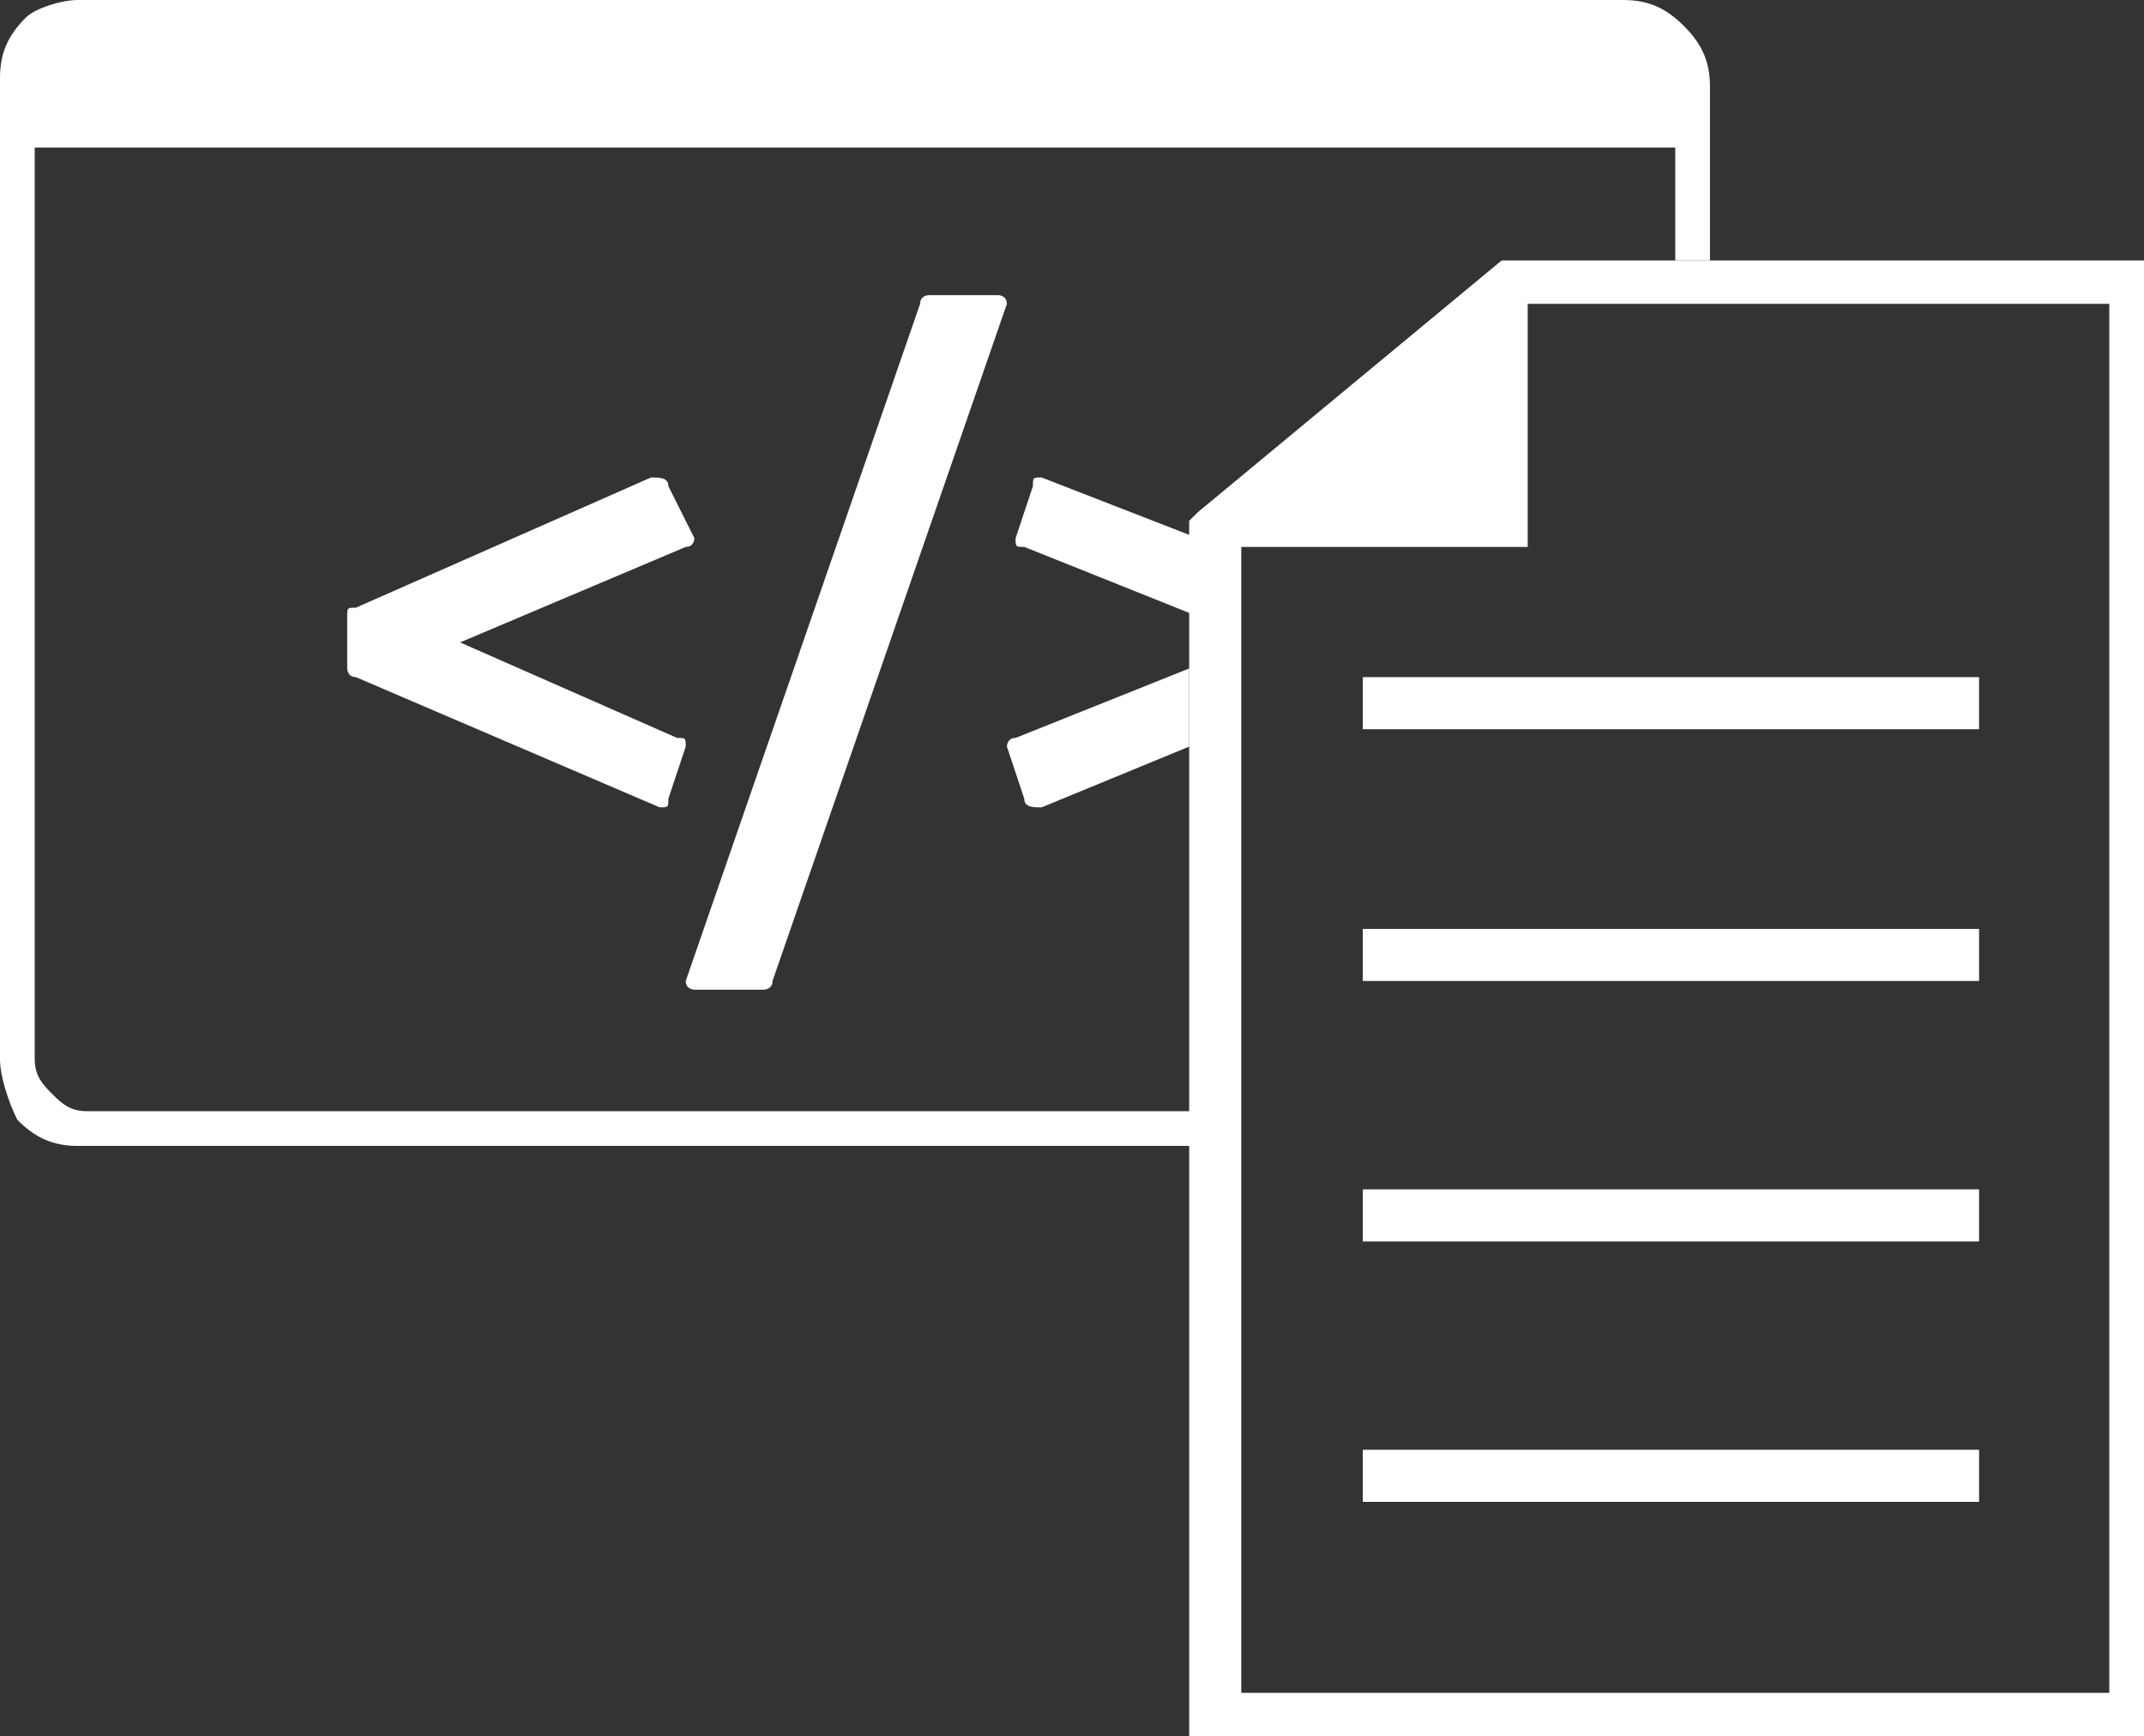
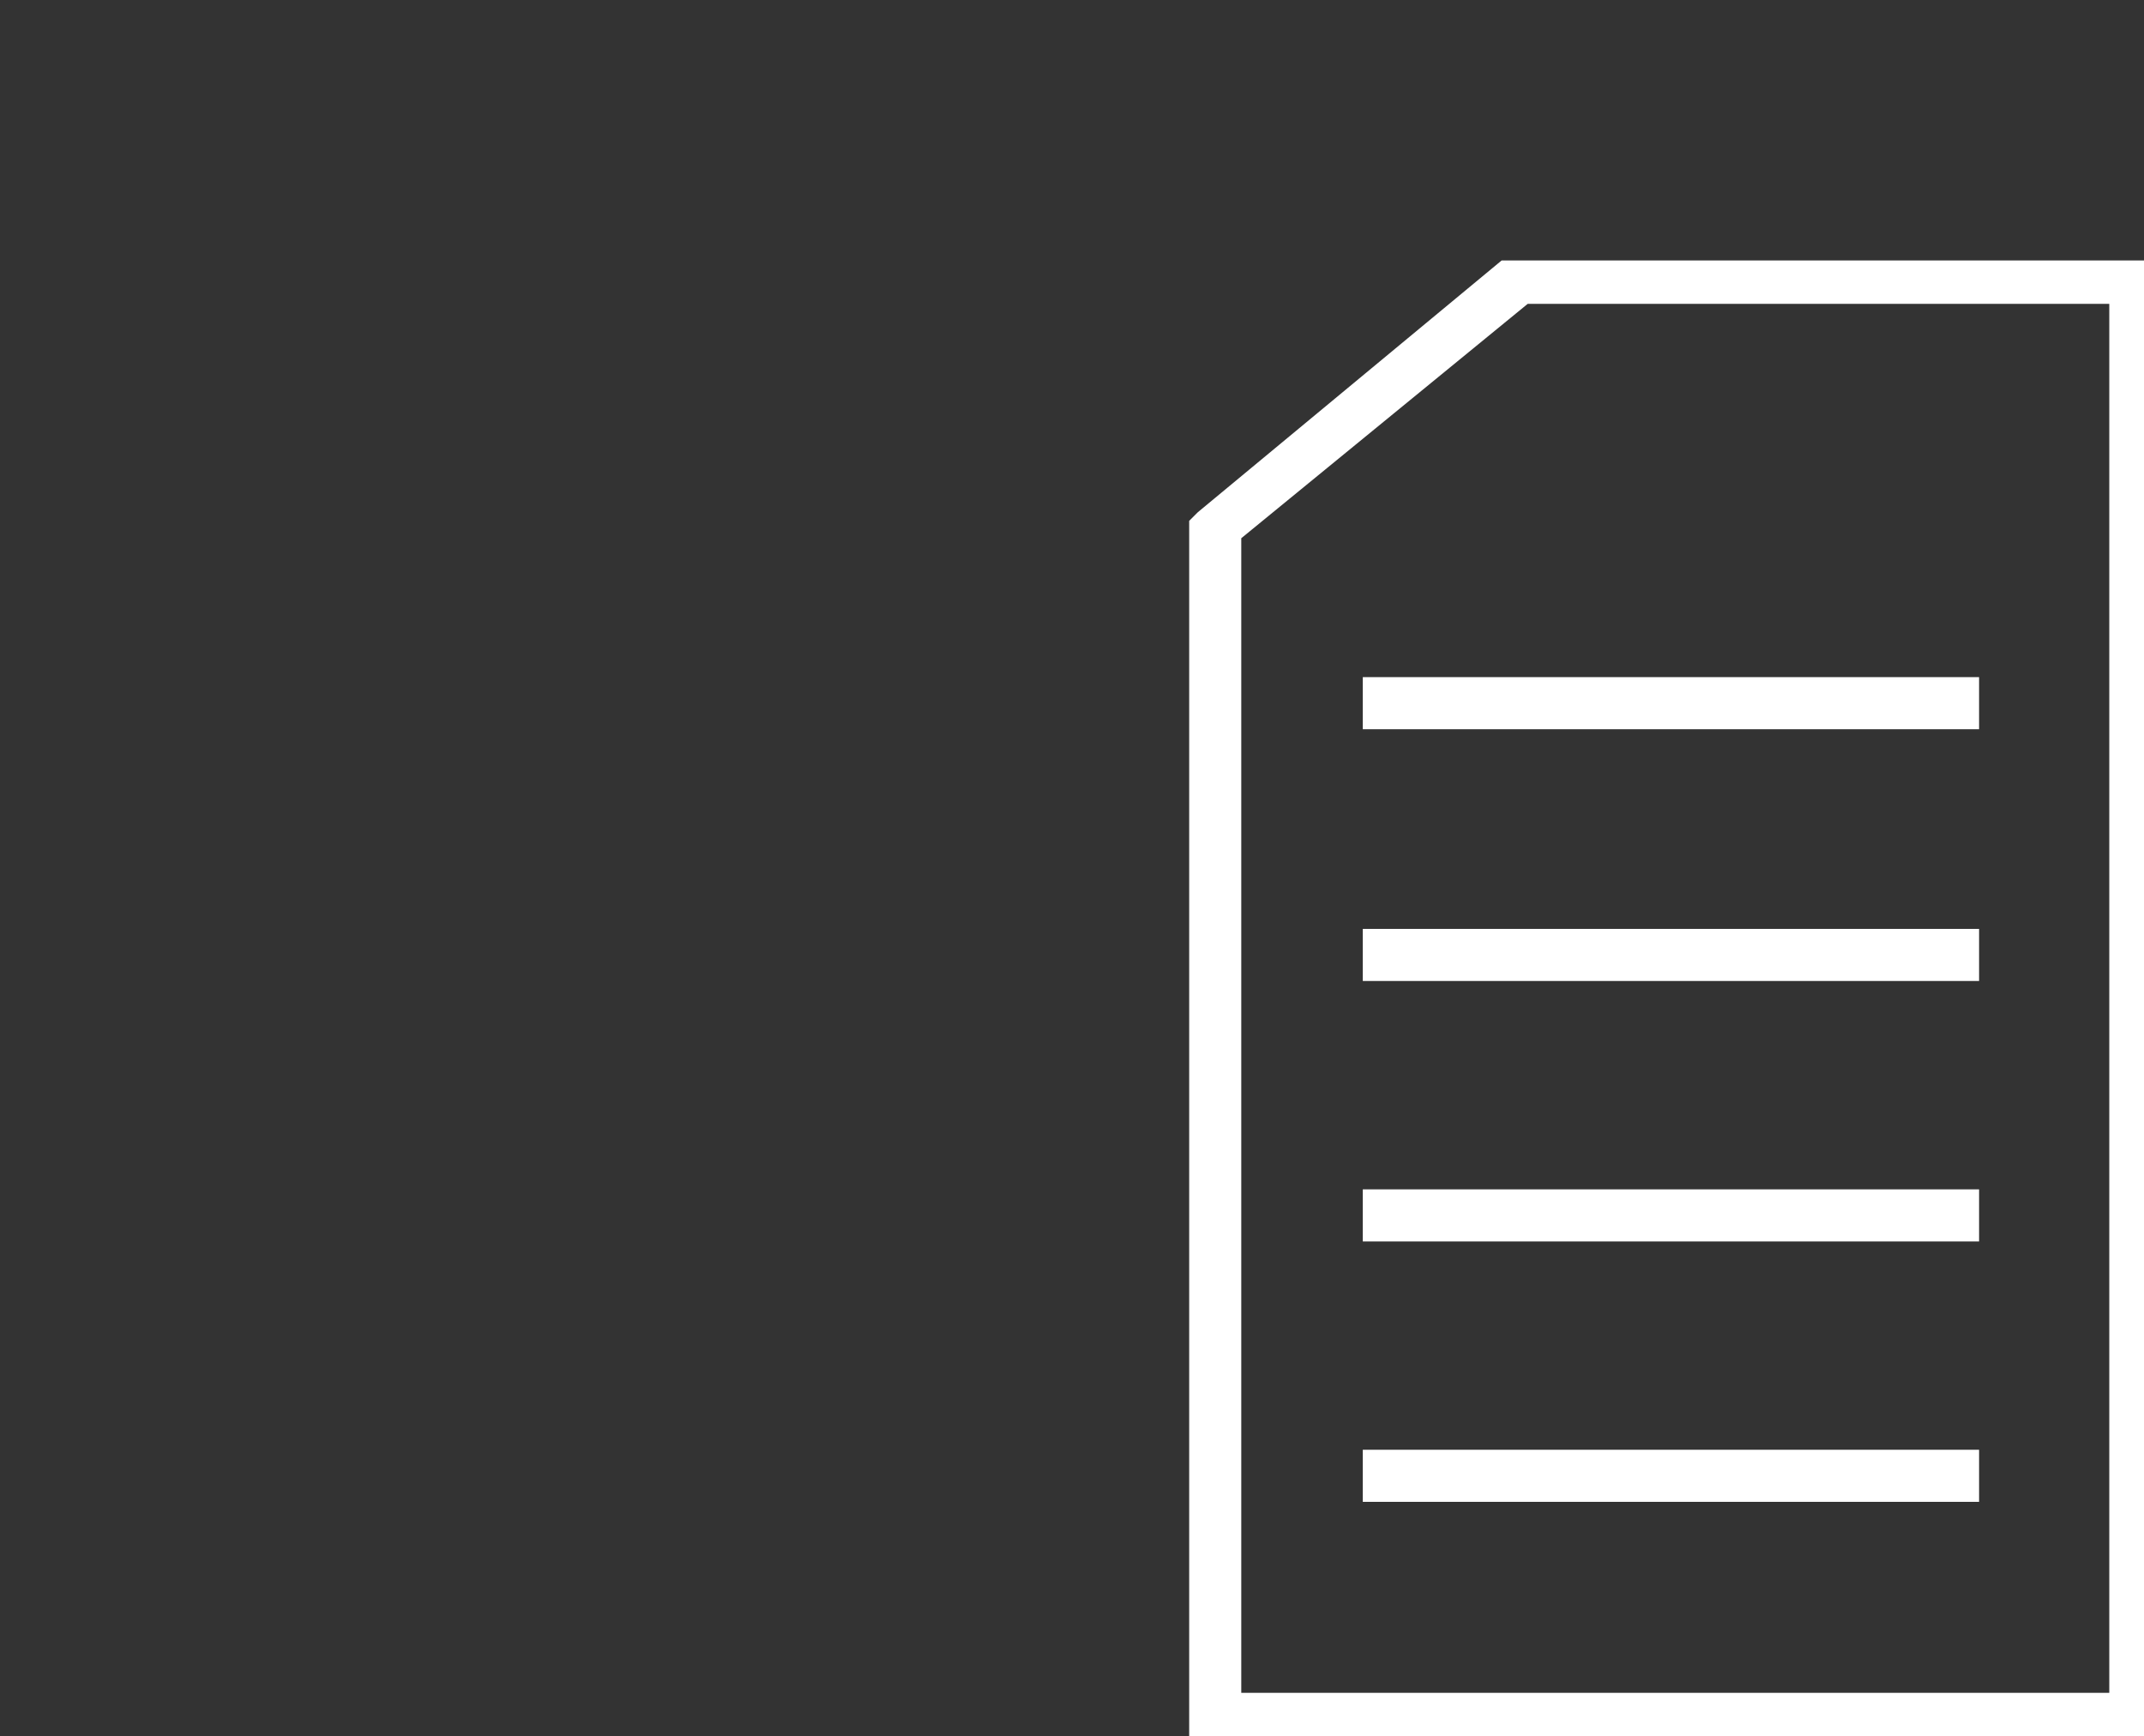
<svg xmlns="http://www.w3.org/2000/svg" version="1.1" id="Layer_1" x="0px" y="0px" viewBox="0 0 24.7 20" style="enable-background:new 0 0 24.7 20;" xml:space="preserve">
  <rect x="0" y="0" width="24.7" height="20" fill="#333333" stroke="none" />
  <style type="text/css">
	.st0{fill-rule:evenodd;clip-rule:evenodd;fill:#FFFFFF;}
</style>
  <g>
    <g>
-       <path class="st0" d="M0.9,0h17.8c0.3,0,0.5,0.1,0.7,0.3l0,0c0.2,0.2,0.3,0.4,0.3,0.7V3h-0.4V1.7H0.4v10.5c0,0.2,0.1,0.3,0.2,0.4    l0,0c0.1,0.1,0.2,0.2,0.4,0.2h12.8v0.4H0.9c-0.3,0-0.5-0.1-0.7-0.3l0,0C0.1,12.7,0,12.4,0,12.2V0.9c0-0.3,0.1-0.5,0.3-0.7    C0.4,0.1,0.7,0,0.9,0L0.9,0z M5.3,7.4l2.6-1.1c0.1,0,0.1-0.1,0.1-0.1L7.7,5.6l0,0l0,0c0-0.1-0.1-0.1-0.2-0.1L4.1,7C4,7,4,7,4,7.1    v0.6h0c0,0,0,0.1,0.1,0.1l3.5,1.5l0,0c0.1,0,0.1,0,0.1-0.1l0.2-0.6h0c0-0.1,0-0.1-0.1-0.1L5.3,7.4L5.3,7.4z M7.6,9.3L7.6,9.3    L7.6,9.3L7.6,9.3z M8.8,11.4L8.8,11.4c0,0,0.1,0,0.1-0.1l2.7-7.8c0,0,0,0,0,0c0-0.1-0.1-0.1-0.1-0.1h-0.8v0c0,0-0.1,0-0.1,0.1    l-2.7,7.8c0,0,0,0,0,0c0,0.1,0.1,0.1,0.1,0.1H8.8L8.8,11.4z M11.7,6.2L11.7,6.2c0,0.1,0,0.1,0.1,0.1l2,0.8V6.2L12,5.5l0,0    c-0.1,0-0.1,0-0.1,0.1L11.7,6.2L11.7,6.2z M13.7,8.6V7.7l-2,0.8c-0.1,0-0.1,0.1-0.1,0.1l0.2,0.6h0l0,0c0,0.1,0.1,0.1,0.2,0.1    L13.7,8.6L13.7,8.6z M12,5.5L12,5.5L12,5.5z" />
-     </g>
+       </g>
    <g>
      <path class="st0" d="M17.5,3h7h0.3v0.3v16.5V20h-0.3H14h-0.3v-0.3V6.1V6l0.1-0.1l3.5-2.9L17.5,3L17.5,3z M15.7,16.7v0.6h7.1v-0.6    H15.7L15.7,16.7z M15.7,13.7v0.6h7.1v-0.6H15.7L15.7,13.7z M15.7,10.7v0.6h7.1v-0.6H15.7L15.7,10.7z M15.7,7.8v0.6h7.1V7.8H15.7    L15.7,7.8z M24.2,3.5h-6.6l-3.3,2.7v13.3h10V3.5z" />
-       <polygon class="st0" points="17.6,3.4 14.1,6.3 17.6,6.3   " />
    </g>
  </g>
</svg>